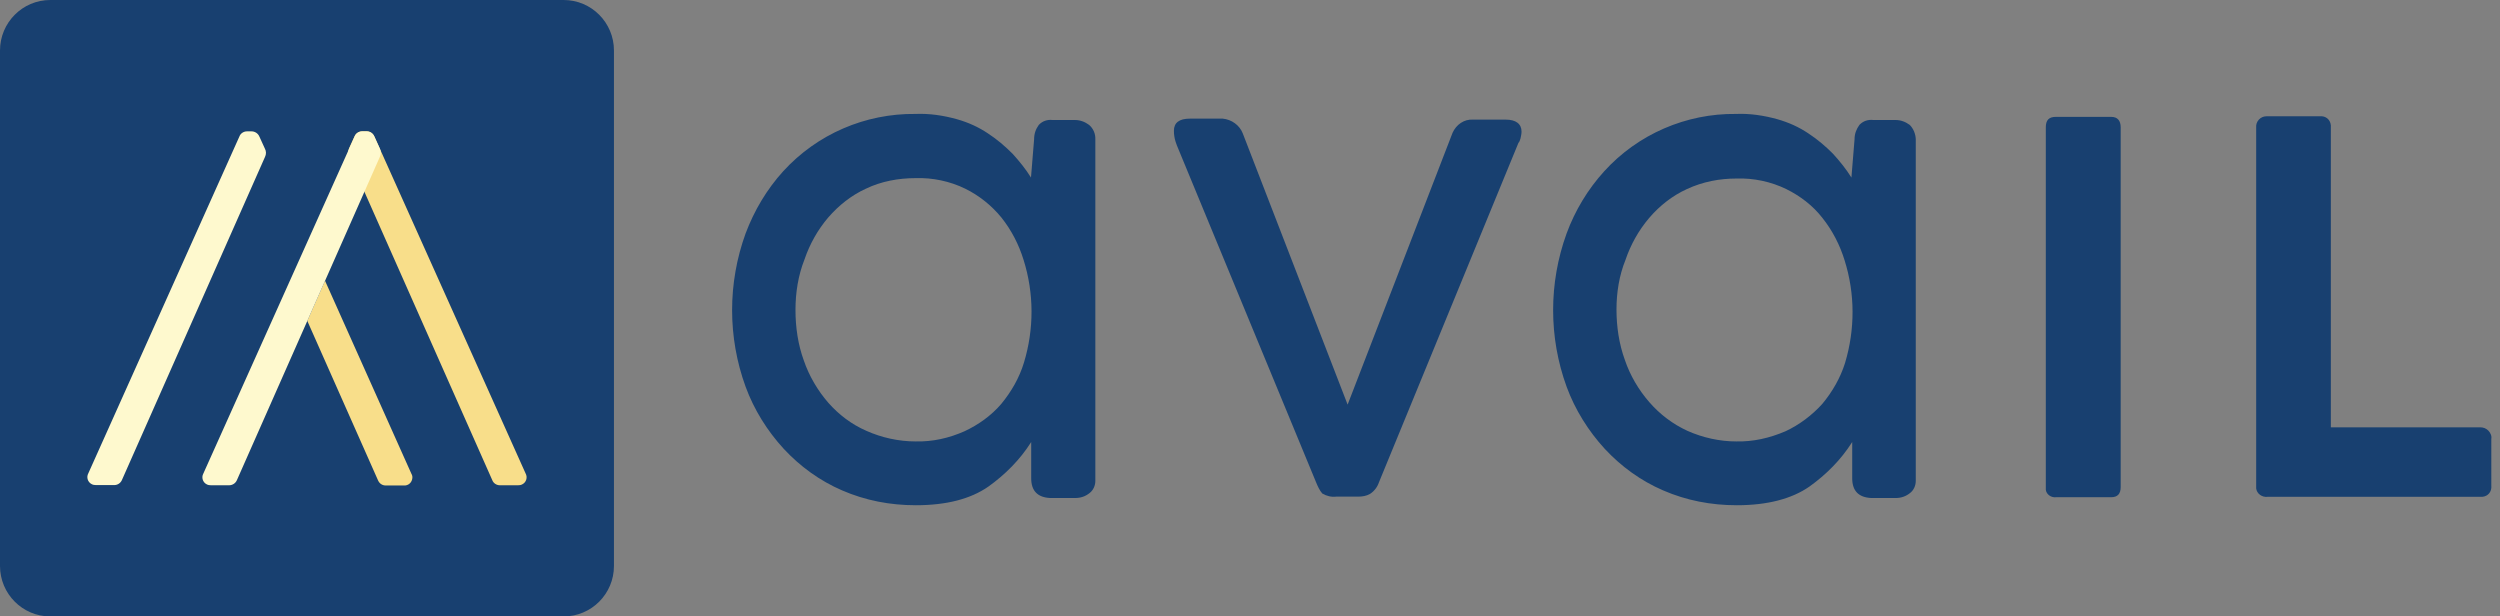
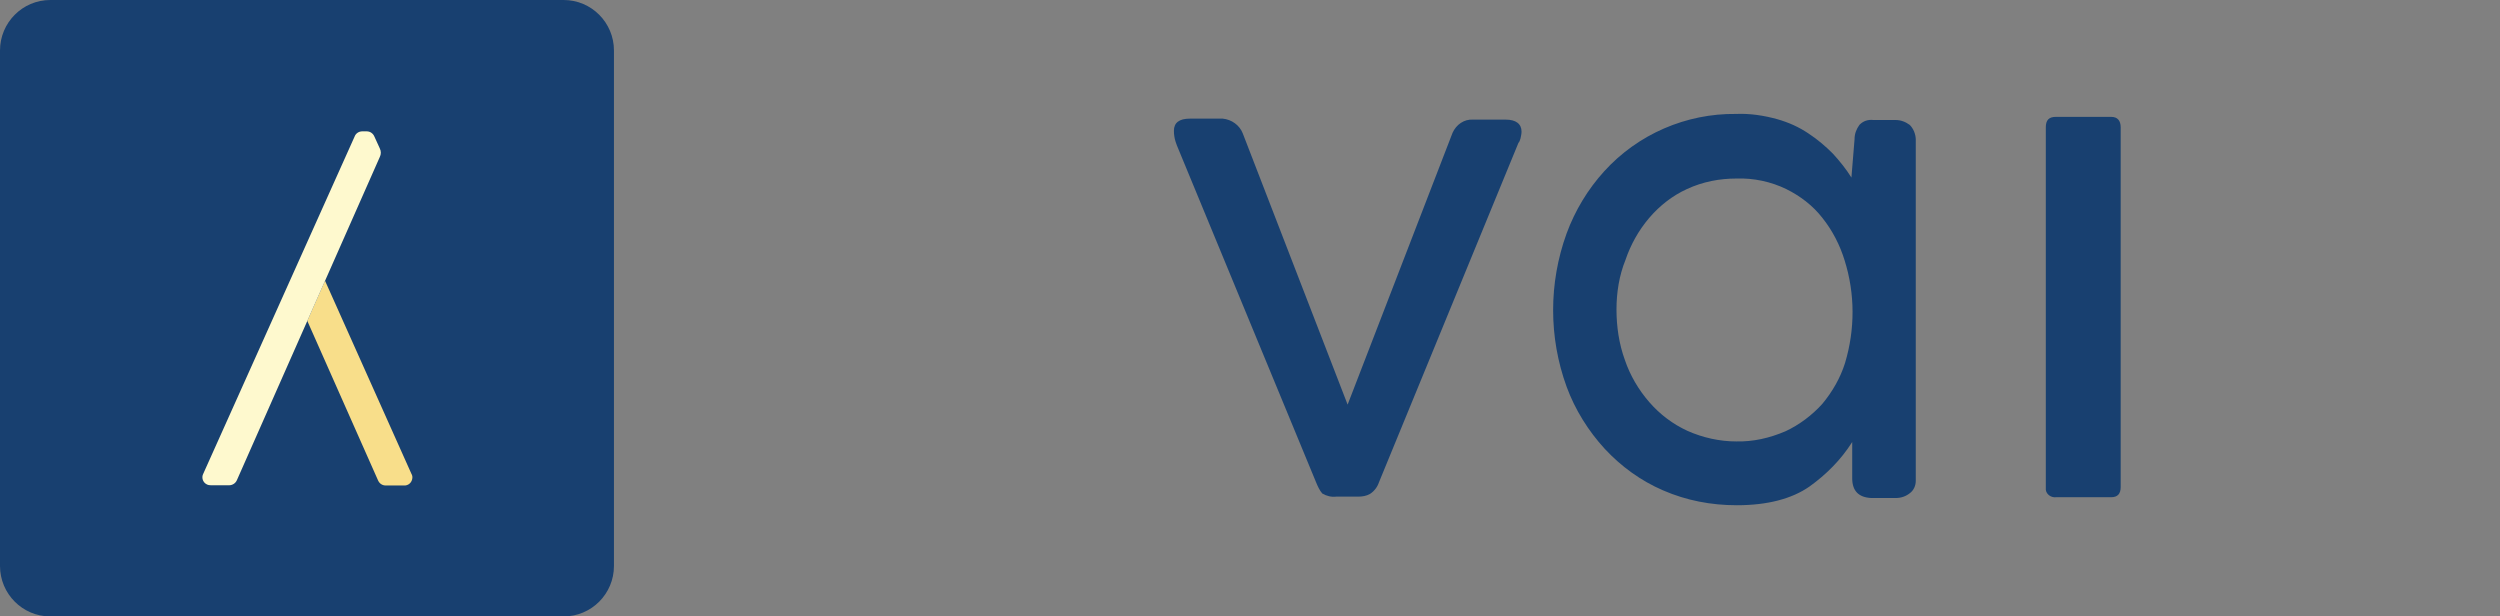
<svg xmlns="http://www.w3.org/2000/svg" width="146" height="36" viewBox="0 0 146 36" fill="none">
  <rect x="0" y="0" width="146" height="36" fill="#808080" stroke="none" />
  <path d="M2.938 0H32.917C34.546 0 35.855 1.326 35.855 2.95V33.05C35.855 34.685 34.534 36 32.917 36H2.938C1.309 36 6.10352e-05 34.674 6.10352e-05 33.05V2.95C6.10352e-05 1.326 1.309 0 2.938 0Z" fill="#184070" />
-   <path d="M20.381 9.169C20.313 9.009 20.313 8.826 20.381 8.666L20.7 7.968C20.78 7.785 20.951 7.671 21.144 7.671H21.406C21.6 7.66 21.782 7.785 21.861 7.968L30.697 27.654C30.823 27.883 30.731 28.169 30.504 28.283C30.424 28.329 30.344 28.34 30.253 28.34H29.194C29.001 28.34 28.819 28.226 28.75 28.043L20.381 9.169Z" fill="#F8DE8A" />
  <path d="M18.981 16.394L17.945 18.737L22.078 28.055C22.157 28.238 22.328 28.352 22.522 28.352H23.581C23.843 28.375 24.059 28.18 24.082 27.918C24.093 27.826 24.07 27.746 24.025 27.666L18.981 16.394Z" fill="#F8DE8A" />
-   <path d="M15.463 8.666L15.144 7.968C15.064 7.785 14.882 7.671 14.688 7.671H14.426C14.233 7.671 14.051 7.785 13.982 7.968L5.158 27.643C5.033 27.872 5.124 28.157 5.352 28.272C5.431 28.318 5.522 28.329 5.614 28.329H6.672C6.866 28.329 7.037 28.215 7.116 28.043L15.474 9.169C15.554 9.009 15.554 8.826 15.463 8.666Z" fill="#FEF9CE" />
  <path d="M22.18 8.666L21.861 7.968C21.782 7.785 21.611 7.671 21.418 7.671H21.156C20.962 7.671 20.78 7.785 20.712 7.968L11.876 27.654C11.751 27.883 11.842 28.169 12.069 28.283C12.149 28.329 12.24 28.34 12.331 28.34H13.379C13.572 28.34 13.755 28.226 13.834 28.043L22.18 9.169C22.26 9.009 22.26 8.826 22.18 8.666Z" fill="#FEF9CE" />
-   <path d="M131.761 7.442C131.727 7.099 132.012 6.791 132.353 6.791C132.387 6.791 132.41 6.791 132.444 6.791H135.473C135.815 6.756 136.088 6.974 136.122 7.317C136.122 7.351 136.122 7.408 136.122 7.442V24.956H144.844C145.026 24.956 145.185 25.014 145.311 25.139C145.436 25.265 145.527 25.448 145.493 25.631V28.363C145.527 28.706 145.311 28.981 144.969 29.015C144.935 29.015 144.878 29.015 144.844 29.015H132.41C132.103 29.049 131.795 28.832 131.761 28.523C131.761 28.466 131.761 28.398 131.761 28.363V7.442Z" fill="#184070" />
  <path d="M119.475 28.443V7.442C119.475 7.008 119.657 6.825 120.067 6.825H123.29C123.665 6.825 123.848 7.042 123.848 7.442V28.443C123.848 28.843 123.665 29.038 123.29 29.038H120.067C119.794 29.072 119.509 28.878 119.475 28.603C119.475 28.535 119.475 28.5 119.475 28.443Z" fill="#184070" />
  <path d="M111.528 7.294C111.277 7.111 111.004 7.008 110.697 7.008H109.399C109.091 6.974 108.807 7.065 108.59 7.294C108.408 7.545 108.306 7.82 108.306 8.128L108.123 10.369C107.816 9.877 107.44 9.409 107.042 8.974C106.609 8.54 106.142 8.14 105.618 7.797C105.06 7.419 104.446 7.145 103.797 6.962C103.022 6.745 102.191 6.619 101.383 6.654C98.479 6.619 95.656 7.831 93.686 10.003C92.729 11.055 91.978 12.301 91.488 13.639C90.441 16.531 90.441 19.698 91.488 22.579C91.978 23.916 92.752 25.162 93.72 26.214C94.676 27.243 95.826 28.078 97.124 28.638C98.491 29.232 99.937 29.506 101.428 29.506C103.227 29.506 104.639 29.129 105.664 28.42C106.655 27.712 107.52 26.843 108.169 25.814V27.929C108.169 28.672 108.545 29.049 109.285 29.084H110.708C111.015 29.084 111.3 28.992 111.539 28.798C111.756 28.638 111.881 28.363 111.881 28.089V8.128C111.869 7.82 111.744 7.511 111.528 7.294ZM107.748 21.207C107.474 22.076 107.007 22.887 106.415 23.596C105.823 24.248 105.083 24.808 104.275 25.185C103.341 25.585 102.385 25.802 101.394 25.78C100.438 25.78 99.447 25.562 98.547 25.162C97.682 24.762 96.942 24.202 96.316 23.482C95.69 22.762 95.2 21.927 94.893 21.024C94.551 20.086 94.403 19.069 94.403 18.074C94.403 17.08 94.562 16.085 94.927 15.182C95.234 14.279 95.701 13.444 96.316 12.724C96.931 12.004 97.682 11.421 98.513 11.043C99.447 10.609 100.426 10.426 101.417 10.426C102.407 10.392 103.432 10.609 104.32 11.043C105.129 11.444 105.869 12.004 106.427 12.724C107.019 13.467 107.452 14.313 107.725 15.205C108.34 17.16 108.34 19.24 107.748 21.207Z" fill="#184070" />
  <path d="M72.576 7.785L78.701 23.63L84.827 7.762C85.044 7.271 85.51 6.951 86.034 6.985H87.924C88.539 6.985 88.858 7.237 88.858 7.694C88.858 7.82 88.824 7.945 88.801 8.071C88.767 8.163 88.744 8.288 88.676 8.345L80.535 28.157C80.444 28.432 80.261 28.683 80.011 28.843C79.795 28.969 79.544 29.003 79.328 29.003H78.03C77.756 29.038 77.472 28.969 77.221 28.821C77.062 28.638 76.948 28.386 76.846 28.135L68.773 8.597C68.739 8.54 68.716 8.437 68.647 8.254C68.591 8.071 68.556 7.854 68.556 7.637C68.556 7.168 68.864 6.928 69.49 6.928H71.403C71.927 6.974 72.394 7.317 72.576 7.785Z" fill="#184070" />
-   <path d="M63.603 7.294C63.353 7.111 63.08 7.008 62.772 7.008H61.474C61.167 6.974 60.882 7.065 60.666 7.294C60.483 7.545 60.392 7.82 60.392 8.128L60.21 10.369C59.903 9.877 59.527 9.409 59.129 8.974C58.696 8.54 58.229 8.14 57.705 7.797C57.147 7.419 56.532 7.145 55.883 6.962C55.109 6.745 54.278 6.619 53.47 6.654C50.532 6.619 47.72 7.831 45.738 10.003C44.782 11.055 44.042 12.301 43.541 13.639C42.493 16.531 42.493 19.698 43.541 22.579C44.03 23.916 44.805 25.162 45.773 26.214C46.729 27.243 47.879 28.078 49.177 28.638C50.543 29.232 51.989 29.506 53.481 29.506C55.303 29.506 56.692 29.129 57.717 28.42C58.707 27.712 59.573 26.843 60.222 25.814V27.929C60.222 28.672 60.597 29.049 61.337 29.084H62.795C63.102 29.084 63.387 28.992 63.626 28.798C63.842 28.638 63.968 28.363 63.968 28.089V8.128C63.979 7.82 63.854 7.511 63.603 7.294ZM59.8 21.172C59.527 22.076 59.06 22.876 58.468 23.596C57.876 24.282 57.136 24.808 56.328 25.185C55.428 25.585 54.472 25.802 53.481 25.78C52.49 25.78 51.5 25.562 50.6 25.162C49.735 24.785 48.995 24.225 48.369 23.516C47.754 22.807 47.253 21.961 46.945 21.058C46.604 20.132 46.456 19.103 46.456 18.109C46.456 17.08 46.615 16.085 46.98 15.159C47.287 14.256 47.754 13.421 48.369 12.701C48.983 11.992 49.735 11.398 50.566 11.021C51.466 10.586 52.479 10.403 53.47 10.403C54.46 10.369 55.485 10.586 56.373 11.021C57.181 11.421 57.887 11.981 58.48 12.701C59.072 13.444 59.504 14.29 59.778 15.182C60.392 17.137 60.392 19.218 59.8 21.172Z" fill="#184070" />
</svg>